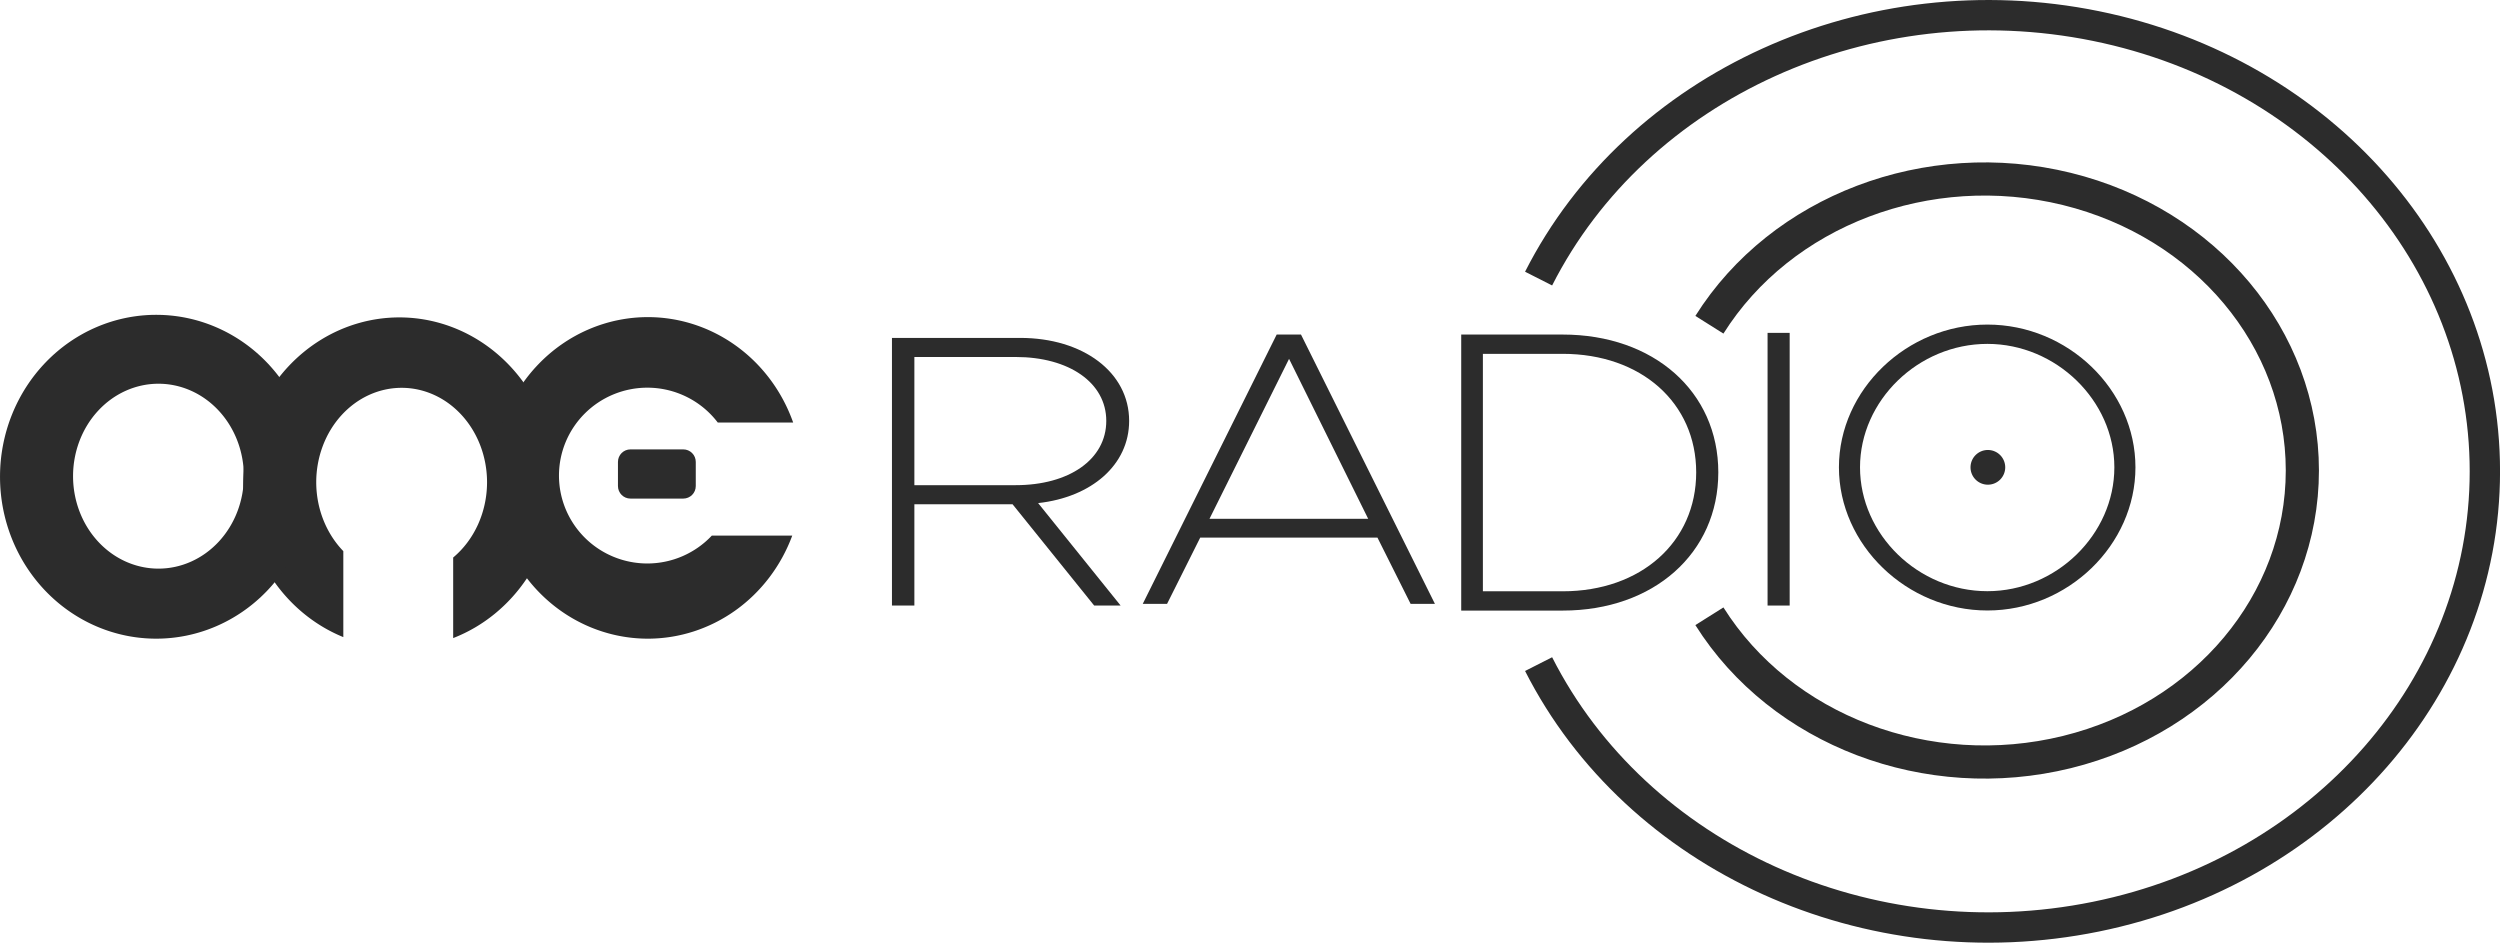
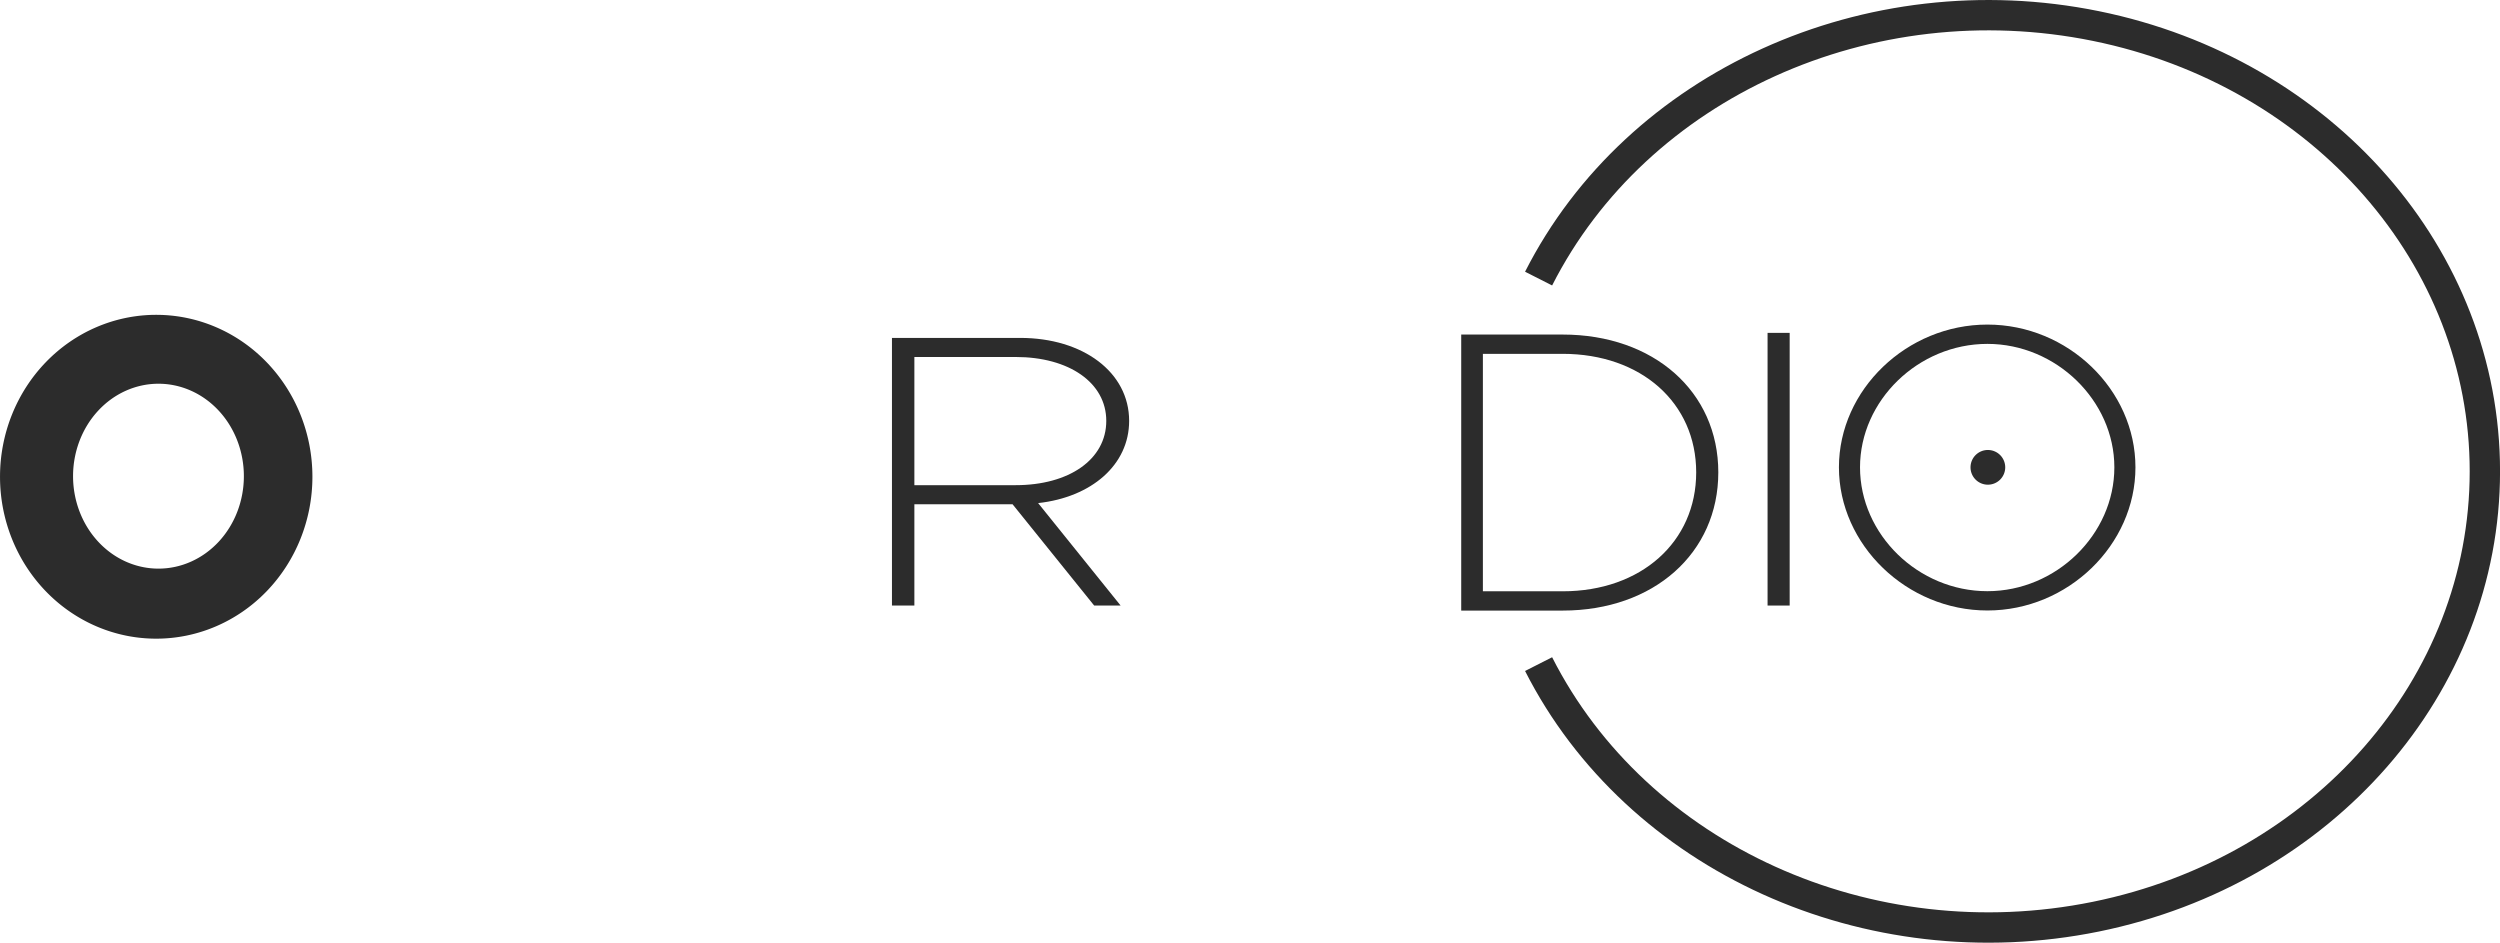
<svg xmlns="http://www.w3.org/2000/svg" width="667.17mm" height="251.58mm" version="1.1" viewBox="0 0 667.17 251.58">
  <g transform="translate(465.88 -84.273)">
    <g fill="#2c2c2c">
      <g transform="translate(-326.78 210.08)" fill-rule="evenodd">
-         <path d="m-32.516-41.102a41.685 44.157 0 0 0-41.685 44.158 41.685 44.157 0 0 0 26.722 41.162v-22.944a22.792 25.21 0 0 1-7.228-18.375 22.792 25.21 0 0 1 22.792-25.21 22.792 25.21 0 0 1 22.792 25.21 22.792 25.21 0 0 1-9.039 20.077v21.501a41.685 44.157 0 0 0 27.332-41.421 41.685 44.157 0 0 0-41.685-44.158z" />
-         <path d="m-7.51 1.728a41.321 42.906 0 0 0 41.321 42.907 41.321 42.906 0 0 0 38.518-27.505h-21.47a23.591 23.46 0 0 1-17.195 7.44 23.591 23.46 0 0 1-23.591-23.46 23.591 23.46 0 0 1 23.591-23.46 23.591 23.46 0 0 1 18.787 9.304h20.12a41.321 42.906 0 0 0-38.76-28.133 41.321 42.906 0 0 0-41.321 42.907z" />
-         <path d="m29.159-5.881h14.072c1.854 0 3.347 1.493 3.347 3.347v6.437c0 1.854-1.493 3.347-3.347 3.347h-14.072c-1.854 0-3.347-1.493-3.347-3.347v-6.437c0-1.854 1.493-3.347 3.347-3.347z" />
        <path d="m-74.019 1.269a22.792 24.671 0 0 1-22.792 24.671 22.792 24.671 0 0 1-22.792-24.671 22.792 24.671 0 0 1 22.792-24.671 22.792 24.671 0 0 1 22.792 24.671zm18.293 0.153a41.685 43.212 0 0 1-41.685 43.212 41.685 43.212 0 0 1-41.685-43.212 41.685 43.212 0 0 1 41.685-43.212 41.685 43.212 0 0 1 41.685 43.212z" />
      </g>
      <g transform="matrix(.985 0 0 1.015 -465.88 165.83)" style="font-feature-settings:normal;font-variant-caps:normal;font-variant-ligatures:normal;font-variant-numeric:normal" aria-label="RADIO">
        <path d="m305.92 30.309c0-12.804-12.512-21.818-29.519-21.818h-34.742v70.37h6.074v-26.632h26.603l22.109 26.632h7.167l-22.352-26.939c14.456-1.536 24.66-10.038 24.66-21.613zm-58.187-16.799h27.454c14.456 0 24.538 6.76 24.538 16.799 0 10.141-10.082 16.901-24.538 16.901h-27.454z" stroke-width="1.597" />
-         <path d="m382.18 78.42h6.587l-36.287-70.811h-6.587l-36.287 70.811h6.587l8.982-17.419h48.023zm-54.49-22.367 21.557-42.054 21.437 42.054z" stroke-width="1.59" />
        <path d="m395.89 80.184h27.486c24.667 0 42.168-15.106 42.168-36.34s-17.502-36.234-42.168-36.234h-27.486zm5.873-5.071v-62.433h21.613c21.26 0 36.178 12.888 36.178 31.164 0 18.276-14.918 31.269-36.178 31.269z" stroke-width="1.594" />
        <path d="m478.89 78.861h5.988v-71.693h-5.988z" stroke-width="1.6" />
        <path d="m538.45 80.16c21.827 0 40.111-17.234 40.111-37.639s-18.284-37.533-40.111-37.533c-21.827 0-40.225 17.128-40.225 37.533s18.398 37.639 40.225 37.639zm0-5.075c-18.741 0-34.511-14.908-34.511-32.564 0-17.551 15.77-32.458 34.511-32.458 18.627 0 34.397 14.908 34.397 32.458 0 17.656-15.77 32.564-34.397 32.564z" stroke-width="1.573" />
      </g>
      <path d="m69.25 208.99a4.63 4.63 0 0 1-4.63 4.63 4.63 4.63 0 0 1-4.63-4.63 4.63 4.63 0 0 1 4.63-4.63 4.63 4.63 0 0 1 4.63 4.63z" fill-rule="evenodd" />
    </g>
    <path d="m-55.278 158.62c26.25-51.729 88.088-79.752 148.73-67.398 60.64 12.354 103.8 61.766 103.8 118.84 0 57.077-43.156 106.49-103.8 118.84-60.64 12.354-122.48-15.669-148.73-67.398" fill="none" stroke="#2c2c2c" stroke-width="8.098" />
-     <path d="m-9.697 170.94c19.191-30.492 58.315-45.358 95.389-36.245 37.074 9.113 62.854 39.932 62.854 75.141 0 35.209-25.78 66.028-62.854 75.141-37.074 9.113-76.198-5.753-95.389-36.245" fill="none" stroke="#2c2c2c" stroke-width="8.851" />
  </g>
</svg>